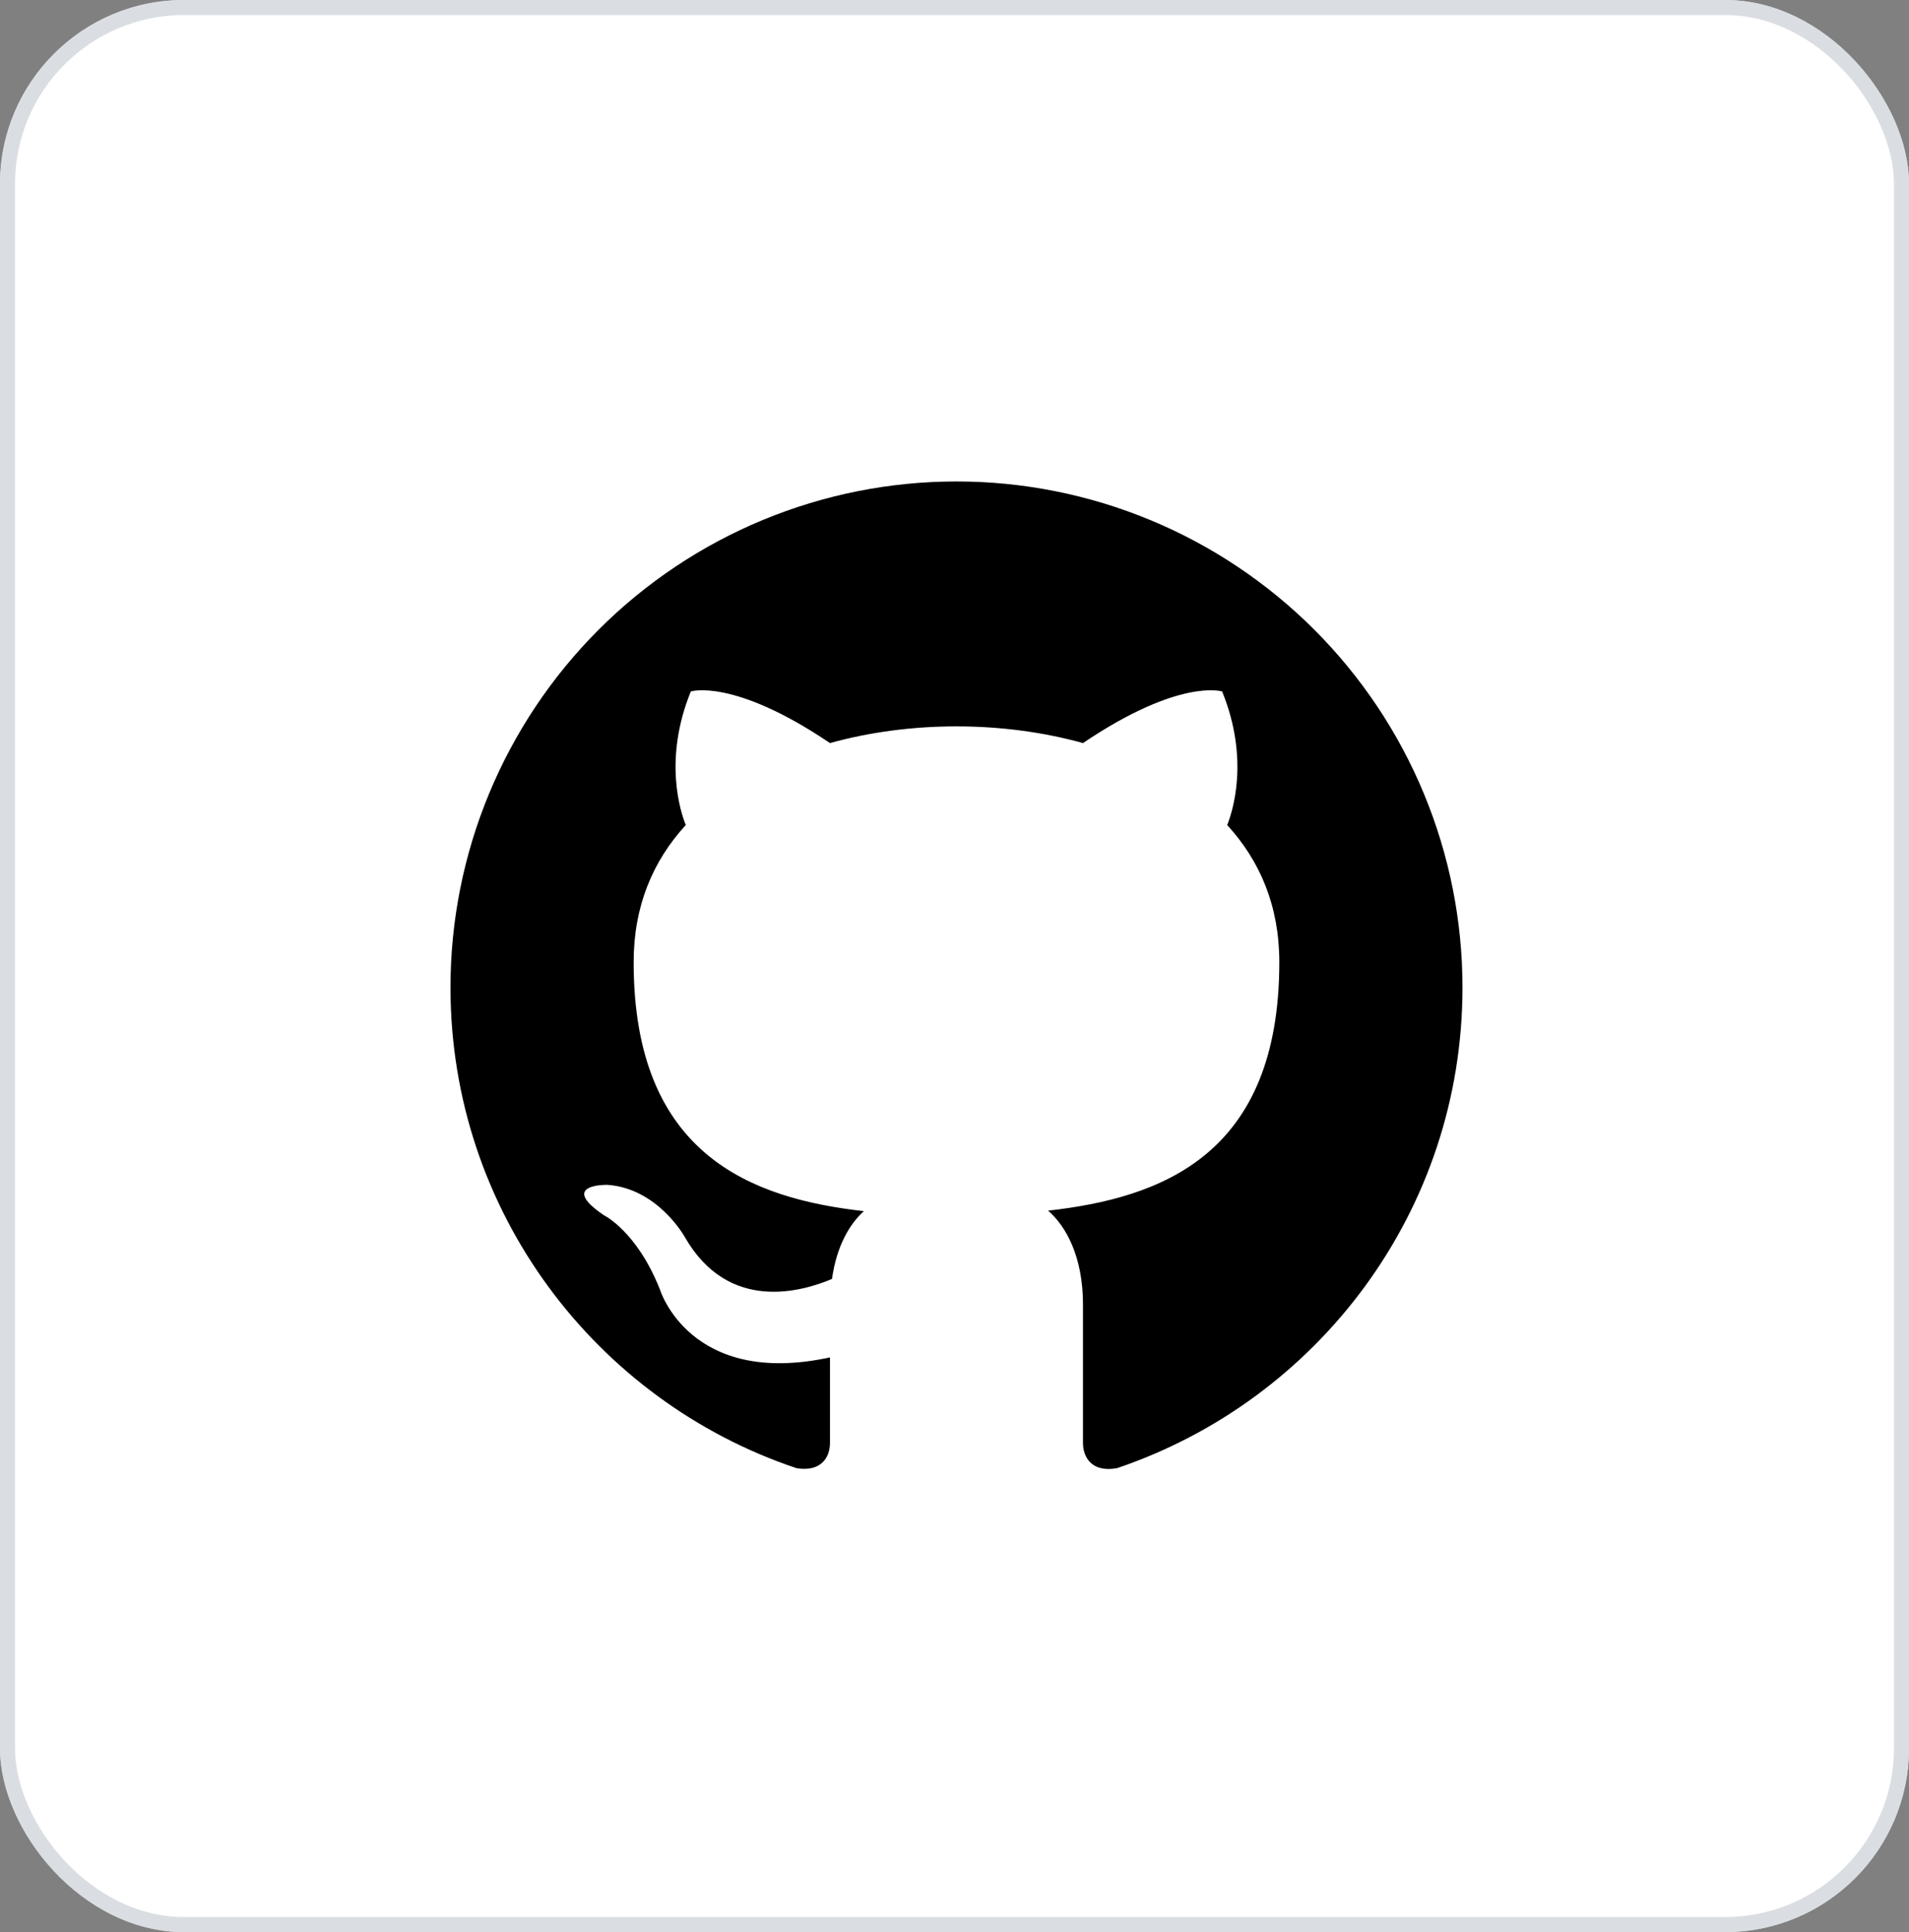
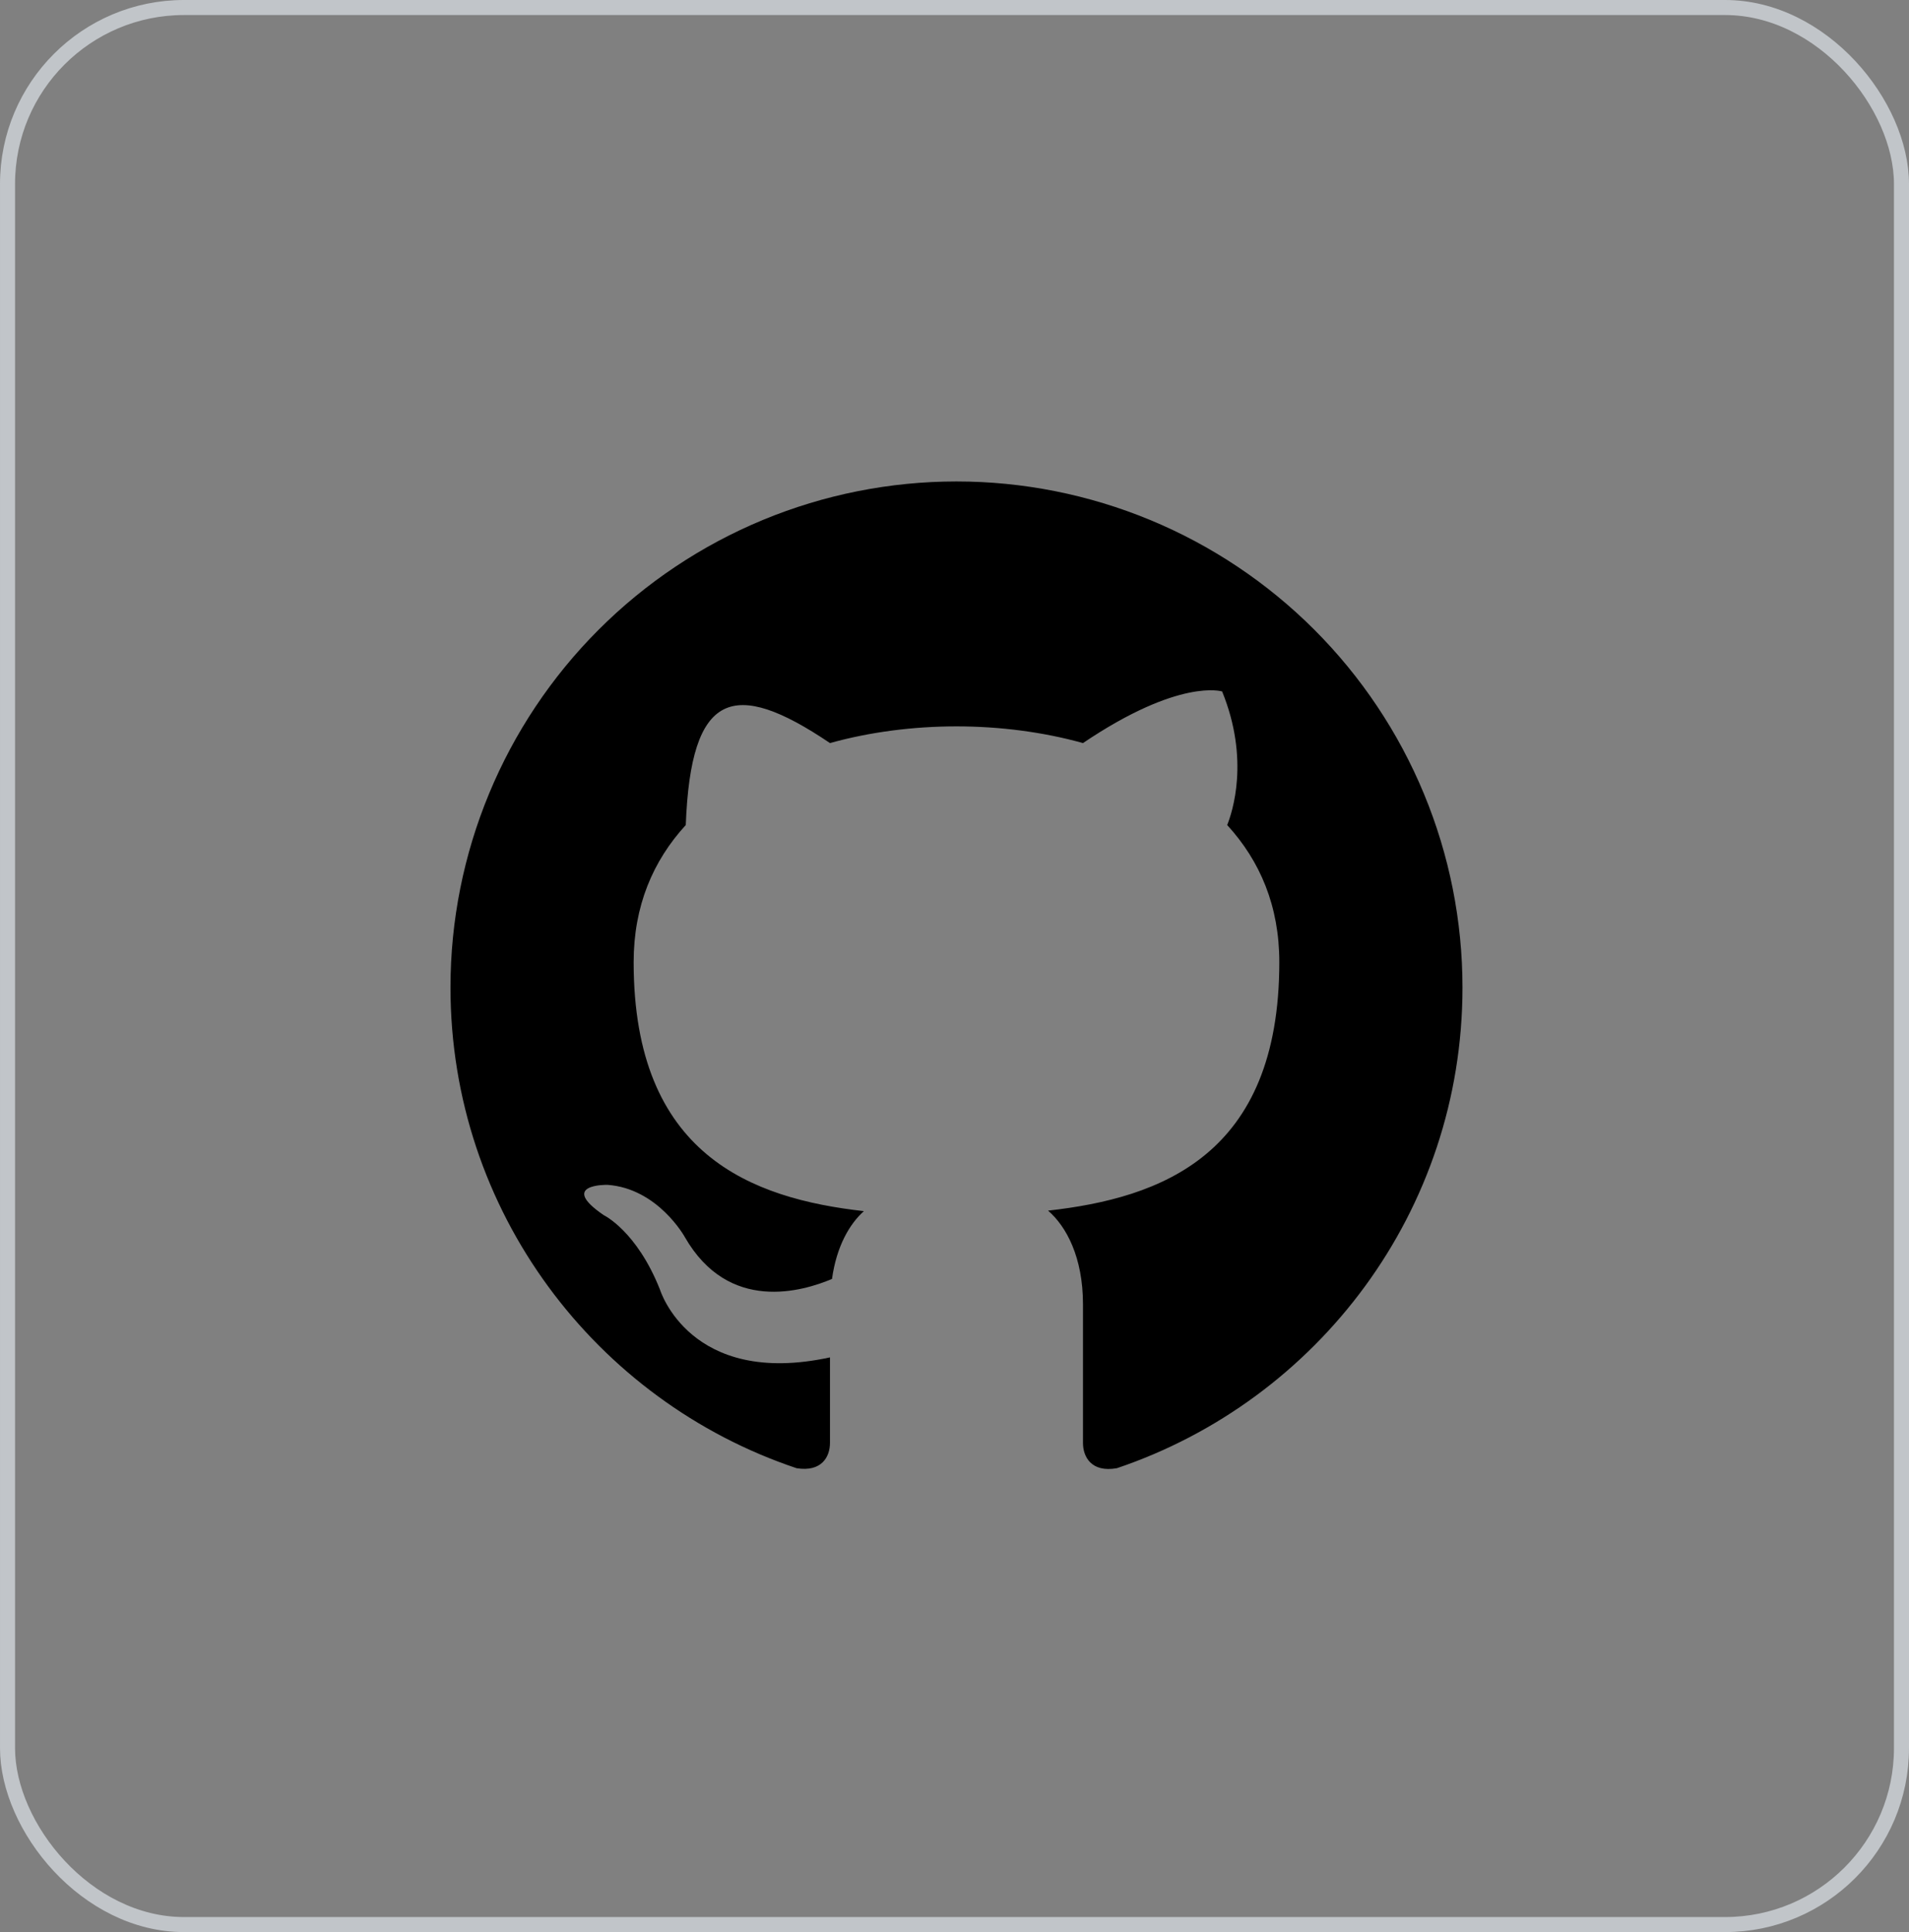
<svg xmlns="http://www.w3.org/2000/svg" width="83" height="84" viewBox="0 0 83 84" fill="none">
  <rect x="0" y="0" width="83" height="84" fill="#808080" stroke="none" />
-   <rect width="83" height="84" rx="8" fill="white" />
  <rect x="0.327" y="0.327" width="82.346" height="83.346" rx="7.673" stroke="#D1D5DB" stroke-opacity="0.8" stroke-width="0.654" />
-   <path d="M41.586 20.932C38.697 20.932 35.836 21.501 33.167 22.606C30.498 23.712 28.073 25.332 26.03 27.375C21.904 31.501 19.586 37.097 19.586 42.932C19.586 52.656 25.9 60.906 34.634 63.832C35.734 64.008 36.086 63.326 36.086 62.732V59.014C29.992 60.334 28.694 56.066 28.694 56.066C27.682 53.514 26.252 52.832 26.252 52.832C24.25 51.468 26.406 51.512 26.406 51.512C28.606 51.666 29.772 53.778 29.772 53.778C31.686 57.122 34.92 56.132 36.174 55.604C36.372 54.174 36.944 53.206 37.56 52.656C32.676 52.106 27.55 50.214 27.55 41.832C27.55 39.39 28.386 37.432 29.816 35.87C29.596 35.32 28.826 33.032 30.036 30.062C30.036 30.062 31.884 29.468 36.086 32.306C37.824 31.822 39.716 31.58 41.586 31.58C43.456 31.58 45.348 31.822 47.086 32.306C51.288 29.468 53.136 30.062 53.136 30.062C54.346 33.032 53.576 35.32 53.356 35.87C54.786 37.432 55.622 39.39 55.622 41.832C55.622 50.236 50.474 52.084 45.568 52.634C46.36 53.316 47.086 54.658 47.086 56.704V62.732C47.086 63.326 47.438 64.03 48.56 63.832C57.294 60.884 63.586 52.656 63.586 42.932C63.586 40.043 63.017 37.182 61.911 34.513C60.806 31.843 59.185 29.418 57.142 27.375C55.099 25.332 52.674 23.712 50.005 22.606C47.336 21.501 44.475 20.932 41.586 20.932Z" fill="black" />
+   <path d="M41.586 20.932C38.697 20.932 35.836 21.501 33.167 22.606C30.498 23.712 28.073 25.332 26.03 27.375C21.904 31.501 19.586 37.097 19.586 42.932C19.586 52.656 25.9 60.906 34.634 63.832C35.734 64.008 36.086 63.326 36.086 62.732V59.014C29.992 60.334 28.694 56.066 28.694 56.066C27.682 53.514 26.252 52.832 26.252 52.832C24.25 51.468 26.406 51.512 26.406 51.512C28.606 51.666 29.772 53.778 29.772 53.778C31.686 57.122 34.92 56.132 36.174 55.604C36.372 54.174 36.944 53.206 37.56 52.656C32.676 52.106 27.55 50.214 27.55 41.832C27.55 39.39 28.386 37.432 29.816 35.87C30.036 30.062 31.884 29.468 36.086 32.306C37.824 31.822 39.716 31.58 41.586 31.58C43.456 31.58 45.348 31.822 47.086 32.306C51.288 29.468 53.136 30.062 53.136 30.062C54.346 33.032 53.576 35.32 53.356 35.87C54.786 37.432 55.622 39.39 55.622 41.832C55.622 50.236 50.474 52.084 45.568 52.634C46.36 53.316 47.086 54.658 47.086 56.704V62.732C47.086 63.326 47.438 64.03 48.56 63.832C57.294 60.884 63.586 52.656 63.586 42.932C63.586 40.043 63.017 37.182 61.911 34.513C60.806 31.843 59.185 29.418 57.142 27.375C55.099 25.332 52.674 23.712 50.005 22.606C47.336 21.501 44.475 20.932 41.586 20.932Z" fill="black" />
</svg>